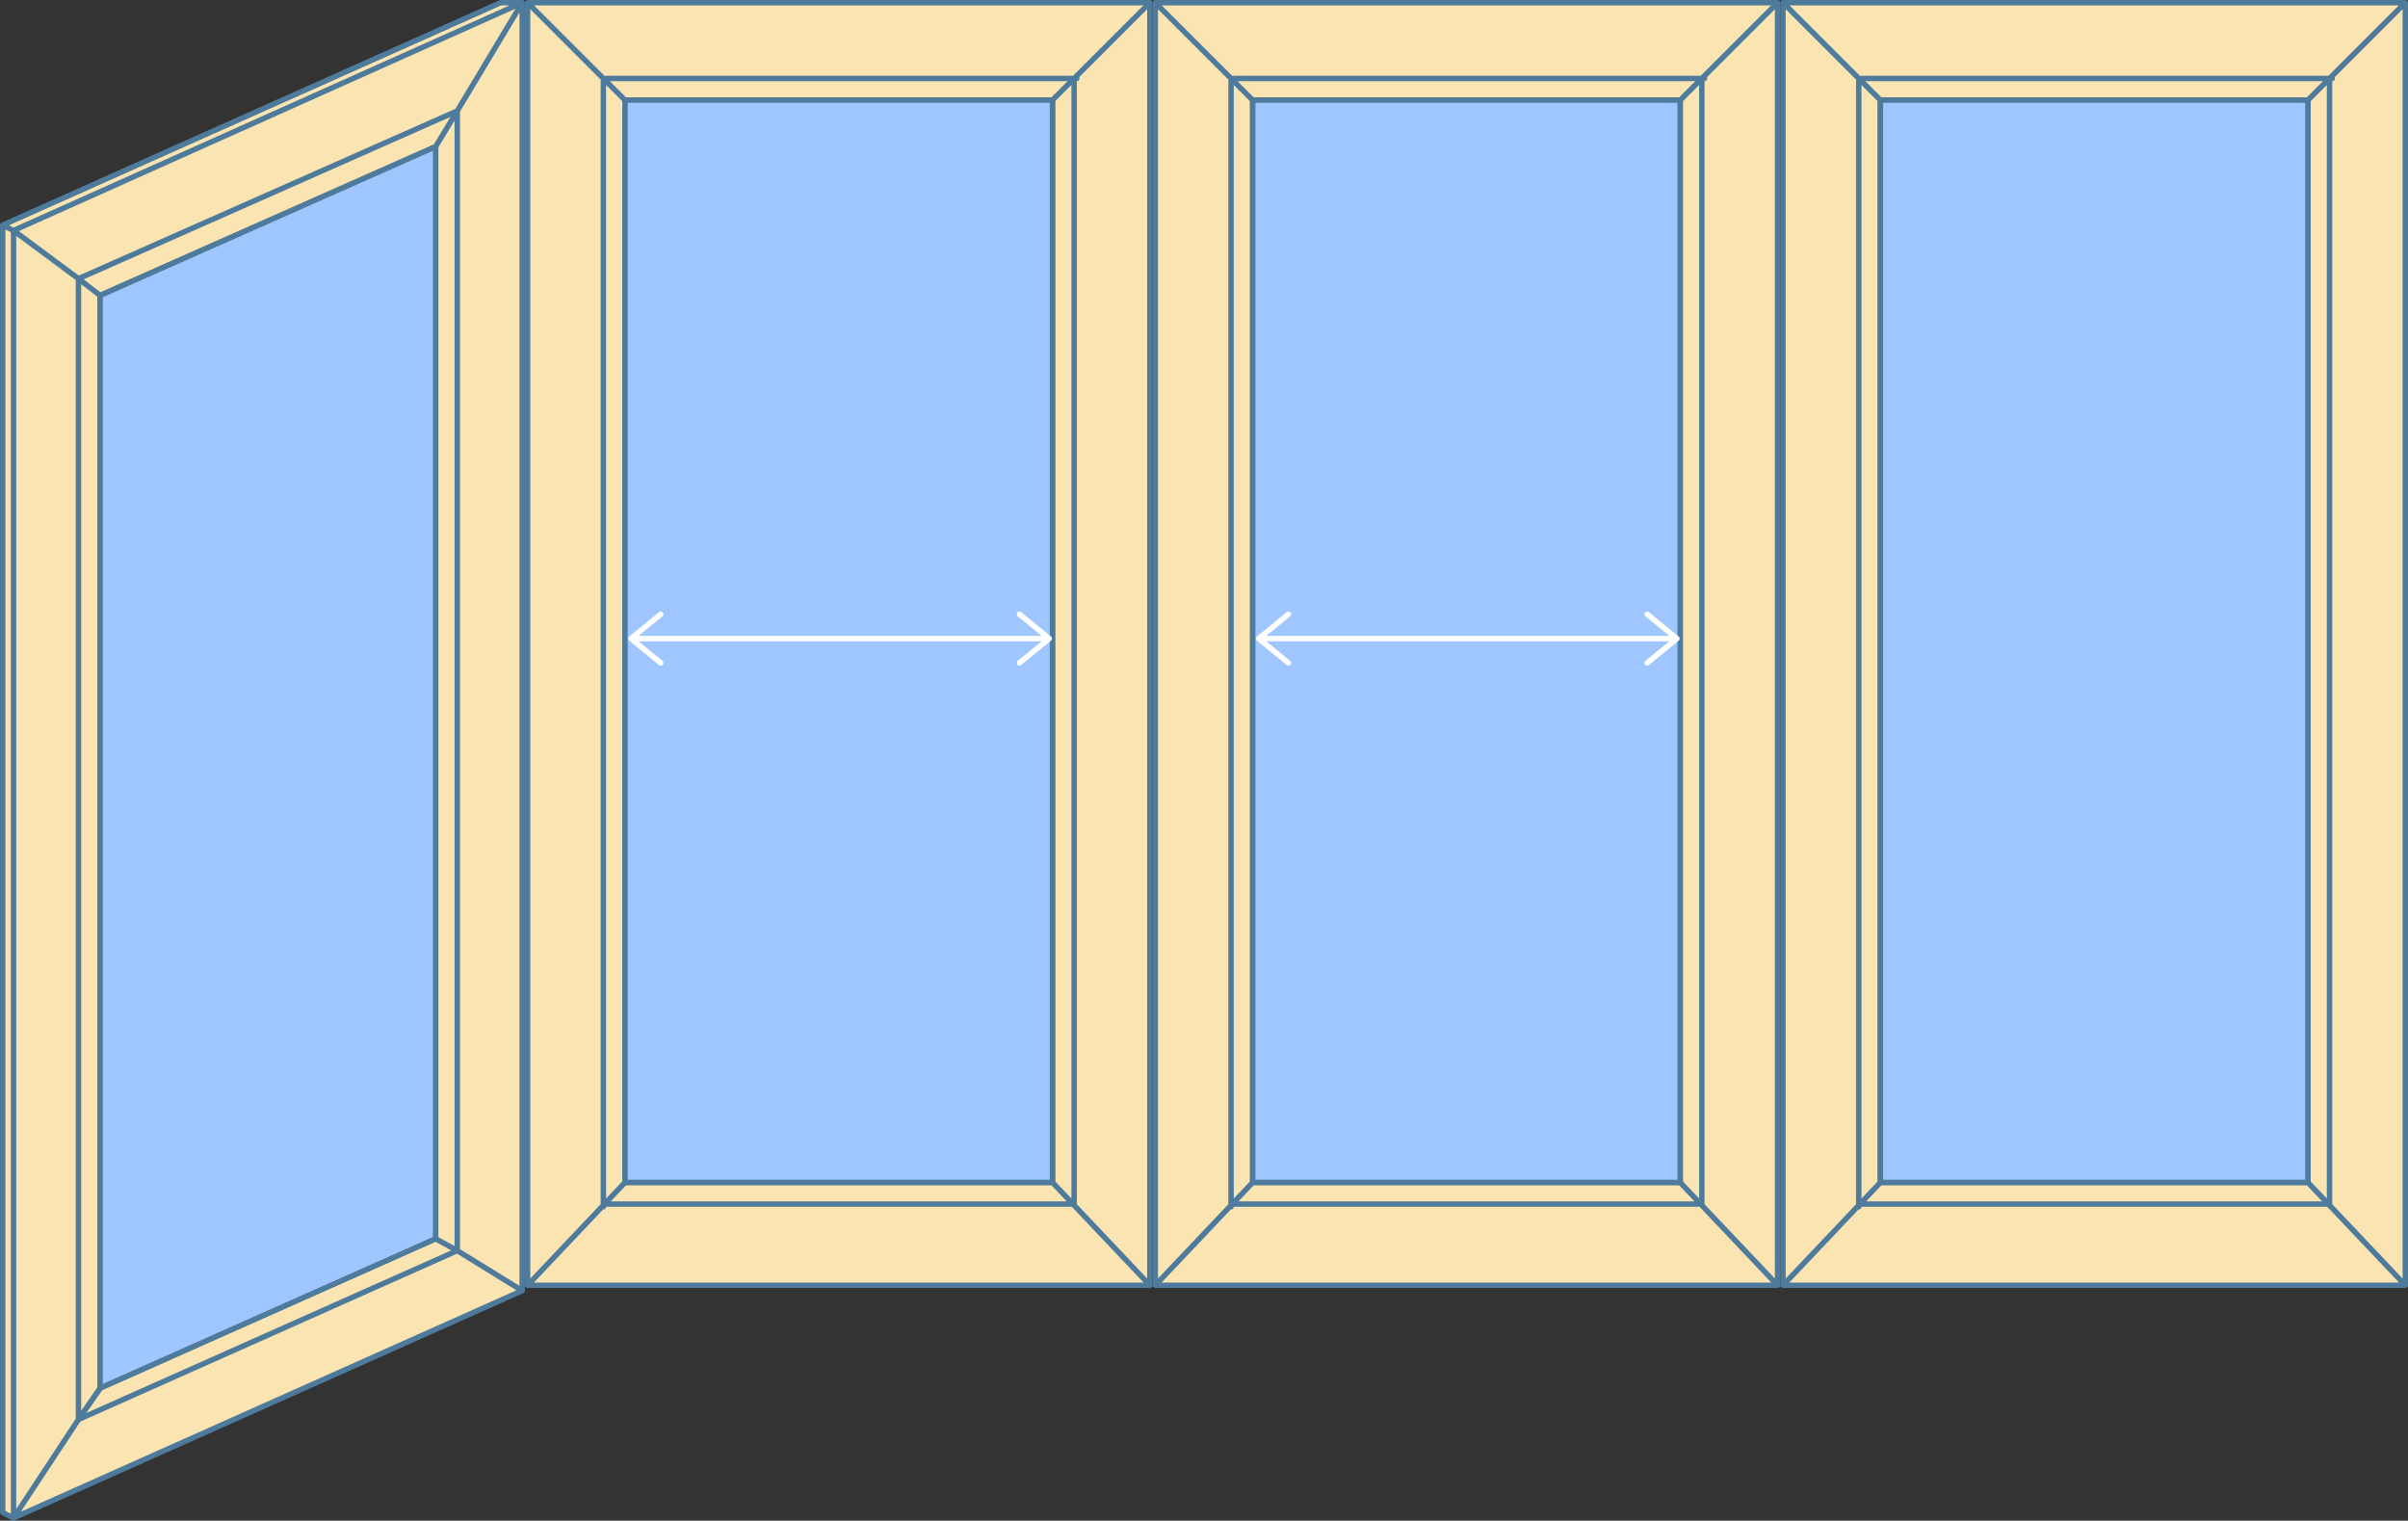
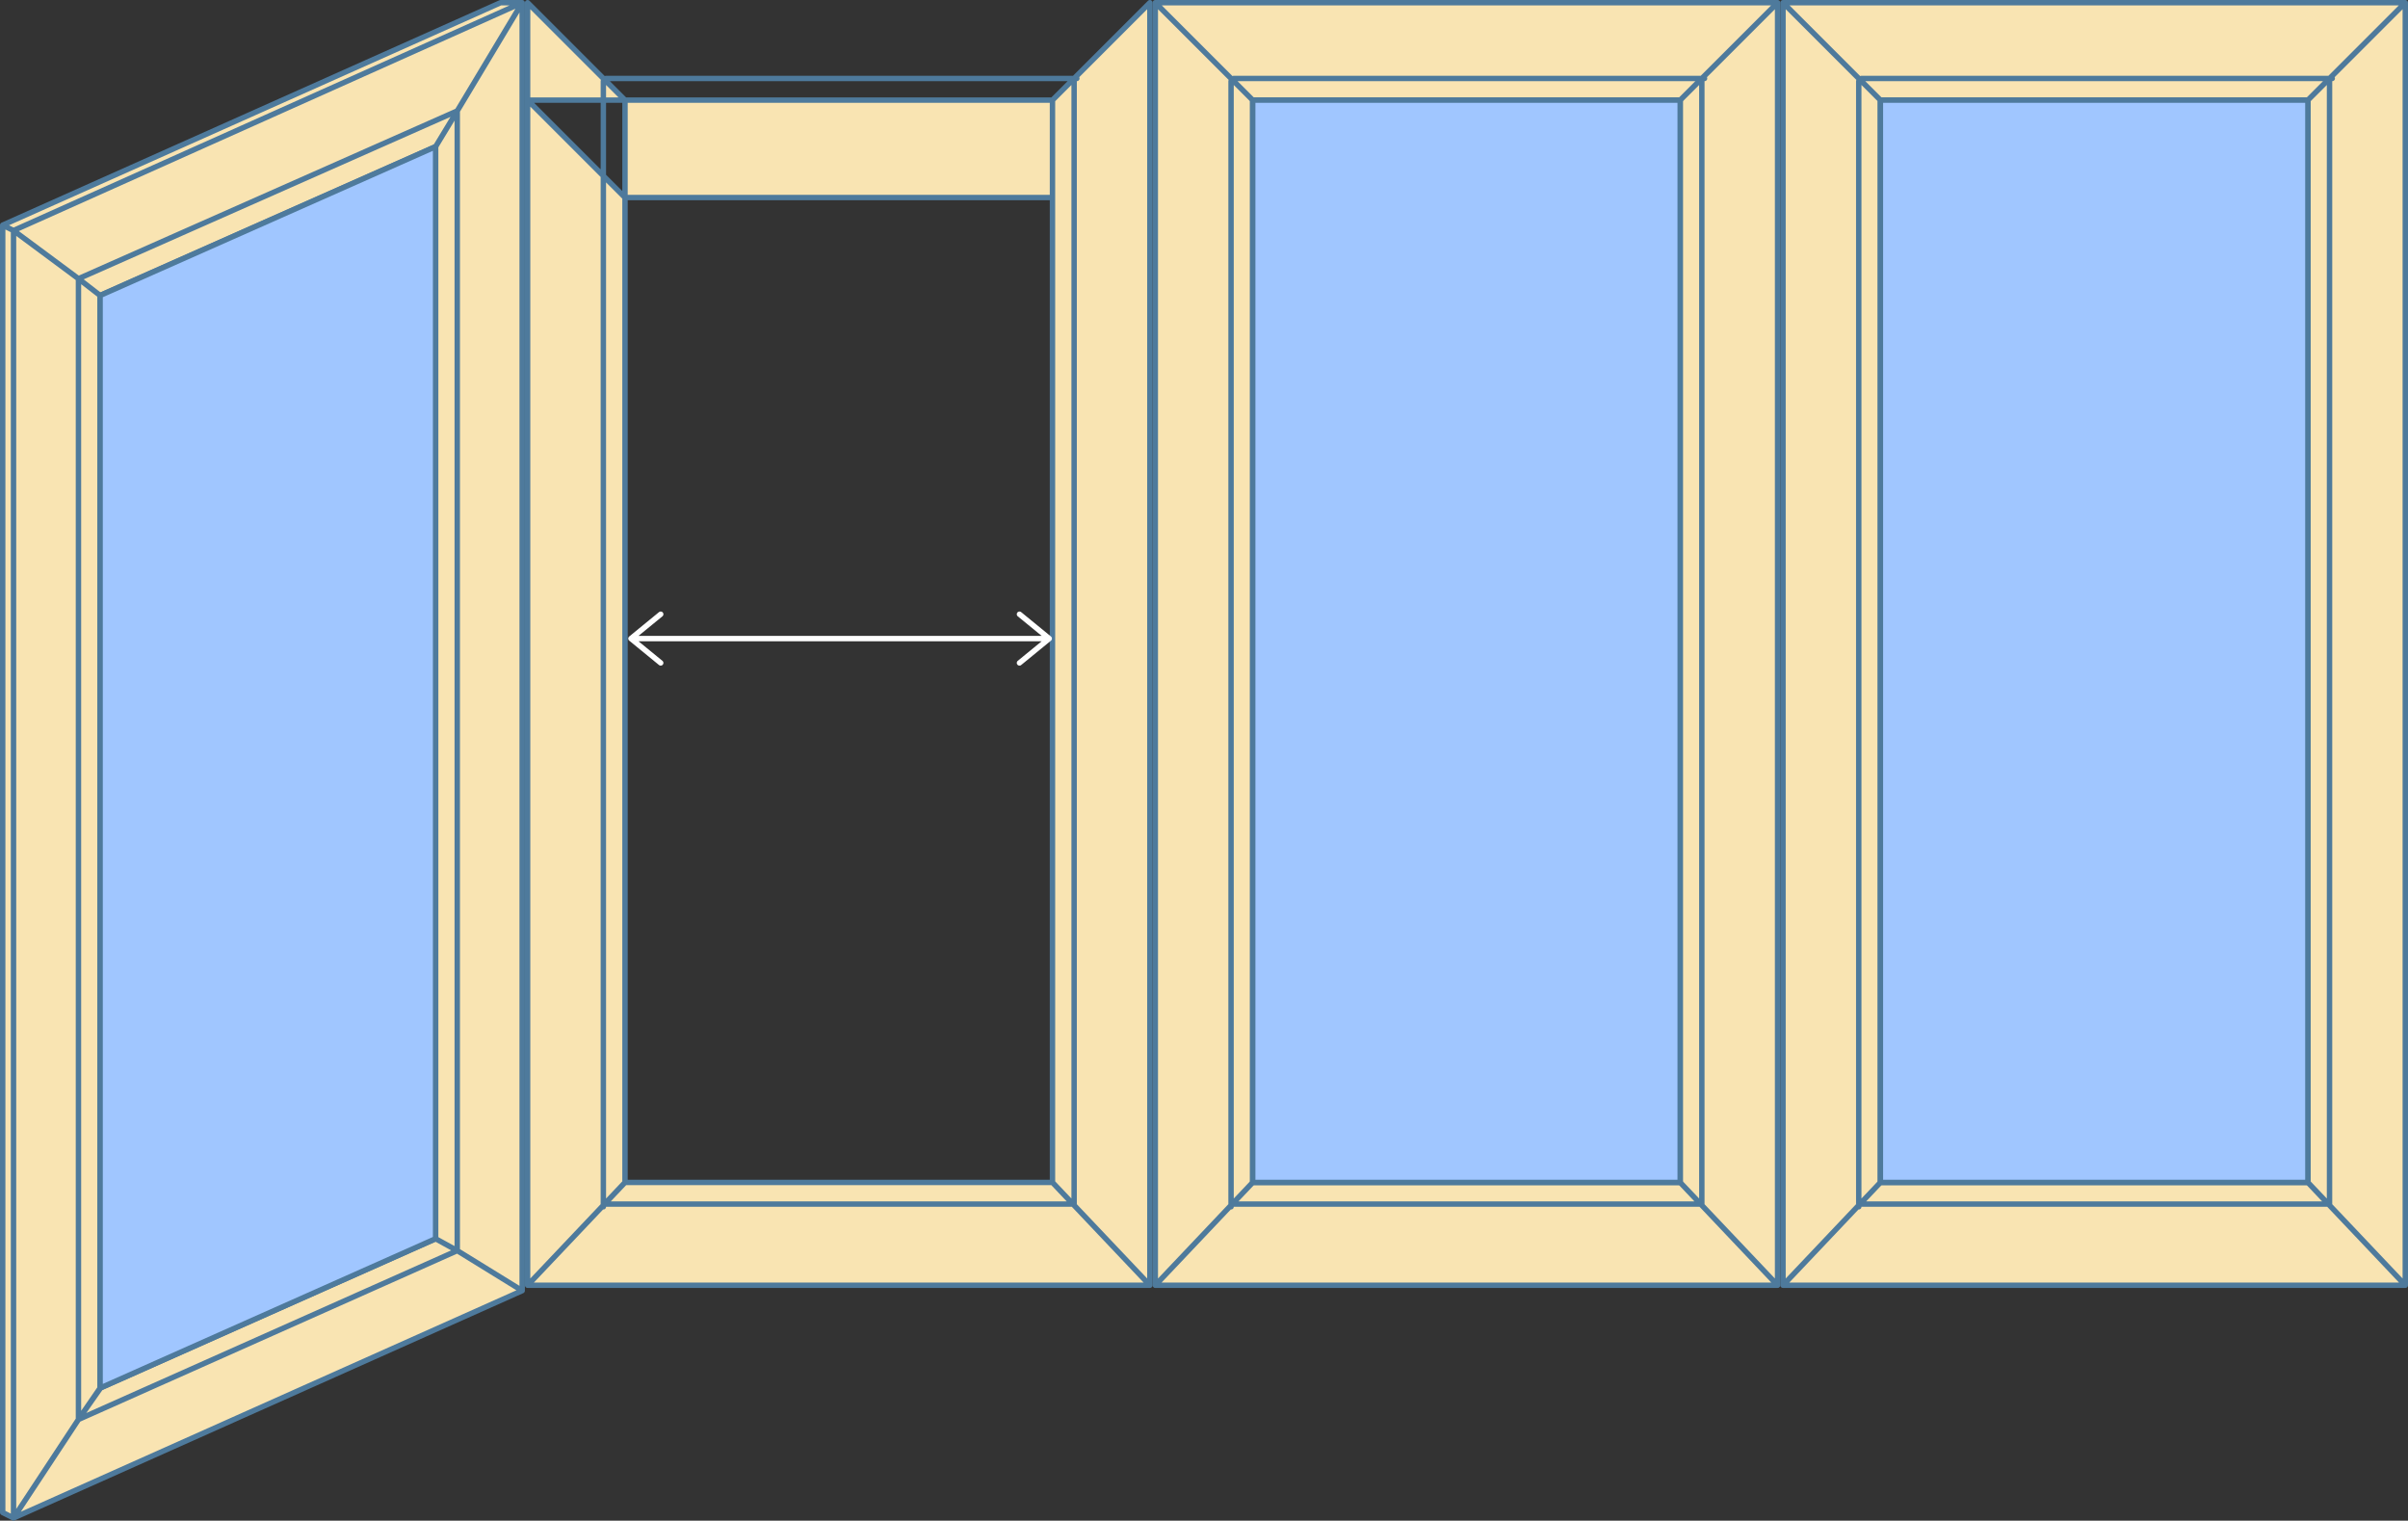
<svg xmlns="http://www.w3.org/2000/svg" viewBox="0 0 445 281" fill="#f9e4b2" stroke="#4e7a9c" stroke-linecap="round" stroke-linejoin="round" preserveAspectRatio="xMinYMin meet">
  <rect x="0" y="0" width="445" height="281" fill="#333333" stroke="none" />
  <g transform="translate(0 0)">
    <path d="M96.5,238.5l-12-7.4V20.5l12-20V238.5z M14.5,51.5l-12-8.9v237.9l12-18.2V51.5z M2.5,42.6l-2-1v237.9l2,1V42.6z         M96.5,0.5l-94,42.1l12,8.9l70-31L96.5,0.5z M84.5,231.1l-70,31.2l-12,18.2l94-42L84.5,231.1z M84.5,20.5l-70,31l4,3.1l62-27.5         L84.5,20.5z M80.5,228.9l-62,27.6l-4,5.8l70-31.2L80.5,228.9z M18.5,54.6l-4-3.1v210.8l4-5.7V54.6z M84.5,20.5l-4,6.6v201.8l4,2.2         V20.5z M92.5,0.5l-92,41.1l2,1l94-42.1H92.5z" />
    <polygon fill="#A0C6FF" points="62.5,202.9 0.5,230.5 0.5,28.6 62.5,1.1 " transform="translate(18 26)" />
  </g>
  <g transform="translate(97 0)">
-     <path d="M0.5,0.5l18,18v200l-18,19V0.5z M115.5,0.5l-18,18v200l18,19V0.5z M97.5,18.5l18-18H0.5l18,18H97.5z         M18.5,218.5l-18,19h115l-18-19H18.5z M14.5,222.5h87 M15,14.5h87 M101.5,14.5v208 M14.5,15v208" />
-     <path fill="#A0C6FF" d="M79.5,200.5h-79V0.5h79V200.5z" transform="translate(18 18)" />
+     <path d="M0.5,0.5l18,18v200l-18,19V0.5z M115.5,0.5l-18,18v200l18,19V0.5z M97.5,18.5H0.5l18,18H97.5z         M18.5,218.5l-18,19h115l-18-19H18.5z M14.5,222.5h87 M15,14.5h87 M101.5,14.5v208 M14.5,15v208" />
    <path fill="none" stroke="#ffffff" d="M0.6,5h77.3l0,0H0.6L0.6,5z M0.6,5l5.5-4.5 M0.6,5l5.5,4.5 M77.9,5l-5.5-4.5 M77.9,5l-5.5,4.5" transform="translate(19 113)" />
  </g>
  <g transform="translate(213 0)">
    <path d="M0.5,0.5l18,18v200l-18,19V0.5z M115.5,0.5l-18,18v200l18,19V0.5z M97.5,18.5l18-18H0.5l18,18H97.5z         M18.5,218.5l-18,19h115l-18-19H18.5z M14.5,222.5h87 M15,14.5h87 M101.5,14.5v208 M14.5,15v208" />
    <path fill="#A0C6FF" d="M79.5,200.5h-79V0.5h79V200.5z" transform="translate(18 18)" />
-     <path fill="none" stroke="#ffffff" d="M0.6,5h77.3l0,0H0.6L0.6,5z M0.6,5l5.5-4.5 M0.6,5l5.5,4.5 M77.9,5l-5.5-4.5 M77.9,5l-5.5,4.5" transform="translate(19 113)" />
  </g>
  <g transform="translate(329 0)">
    <path d="M0.5,0.5l18,18v200l-18,19V0.5z M115.5,0.5l-18,18v200l18,19V0.5z M97.5,18.5l18-18H0.5l18,18H97.5z         M18.5,218.5l-18,19h115l-18-19H18.5z M14.5,222.5h87 M15,14.5h87 M101.5,14.5v208 M14.5,15v208" />
    <path fill="#A0C6FF" d="M79.5,200.5h-79V0.5h79V200.5z" transform="translate(18 18)" />
  </g>
</svg>